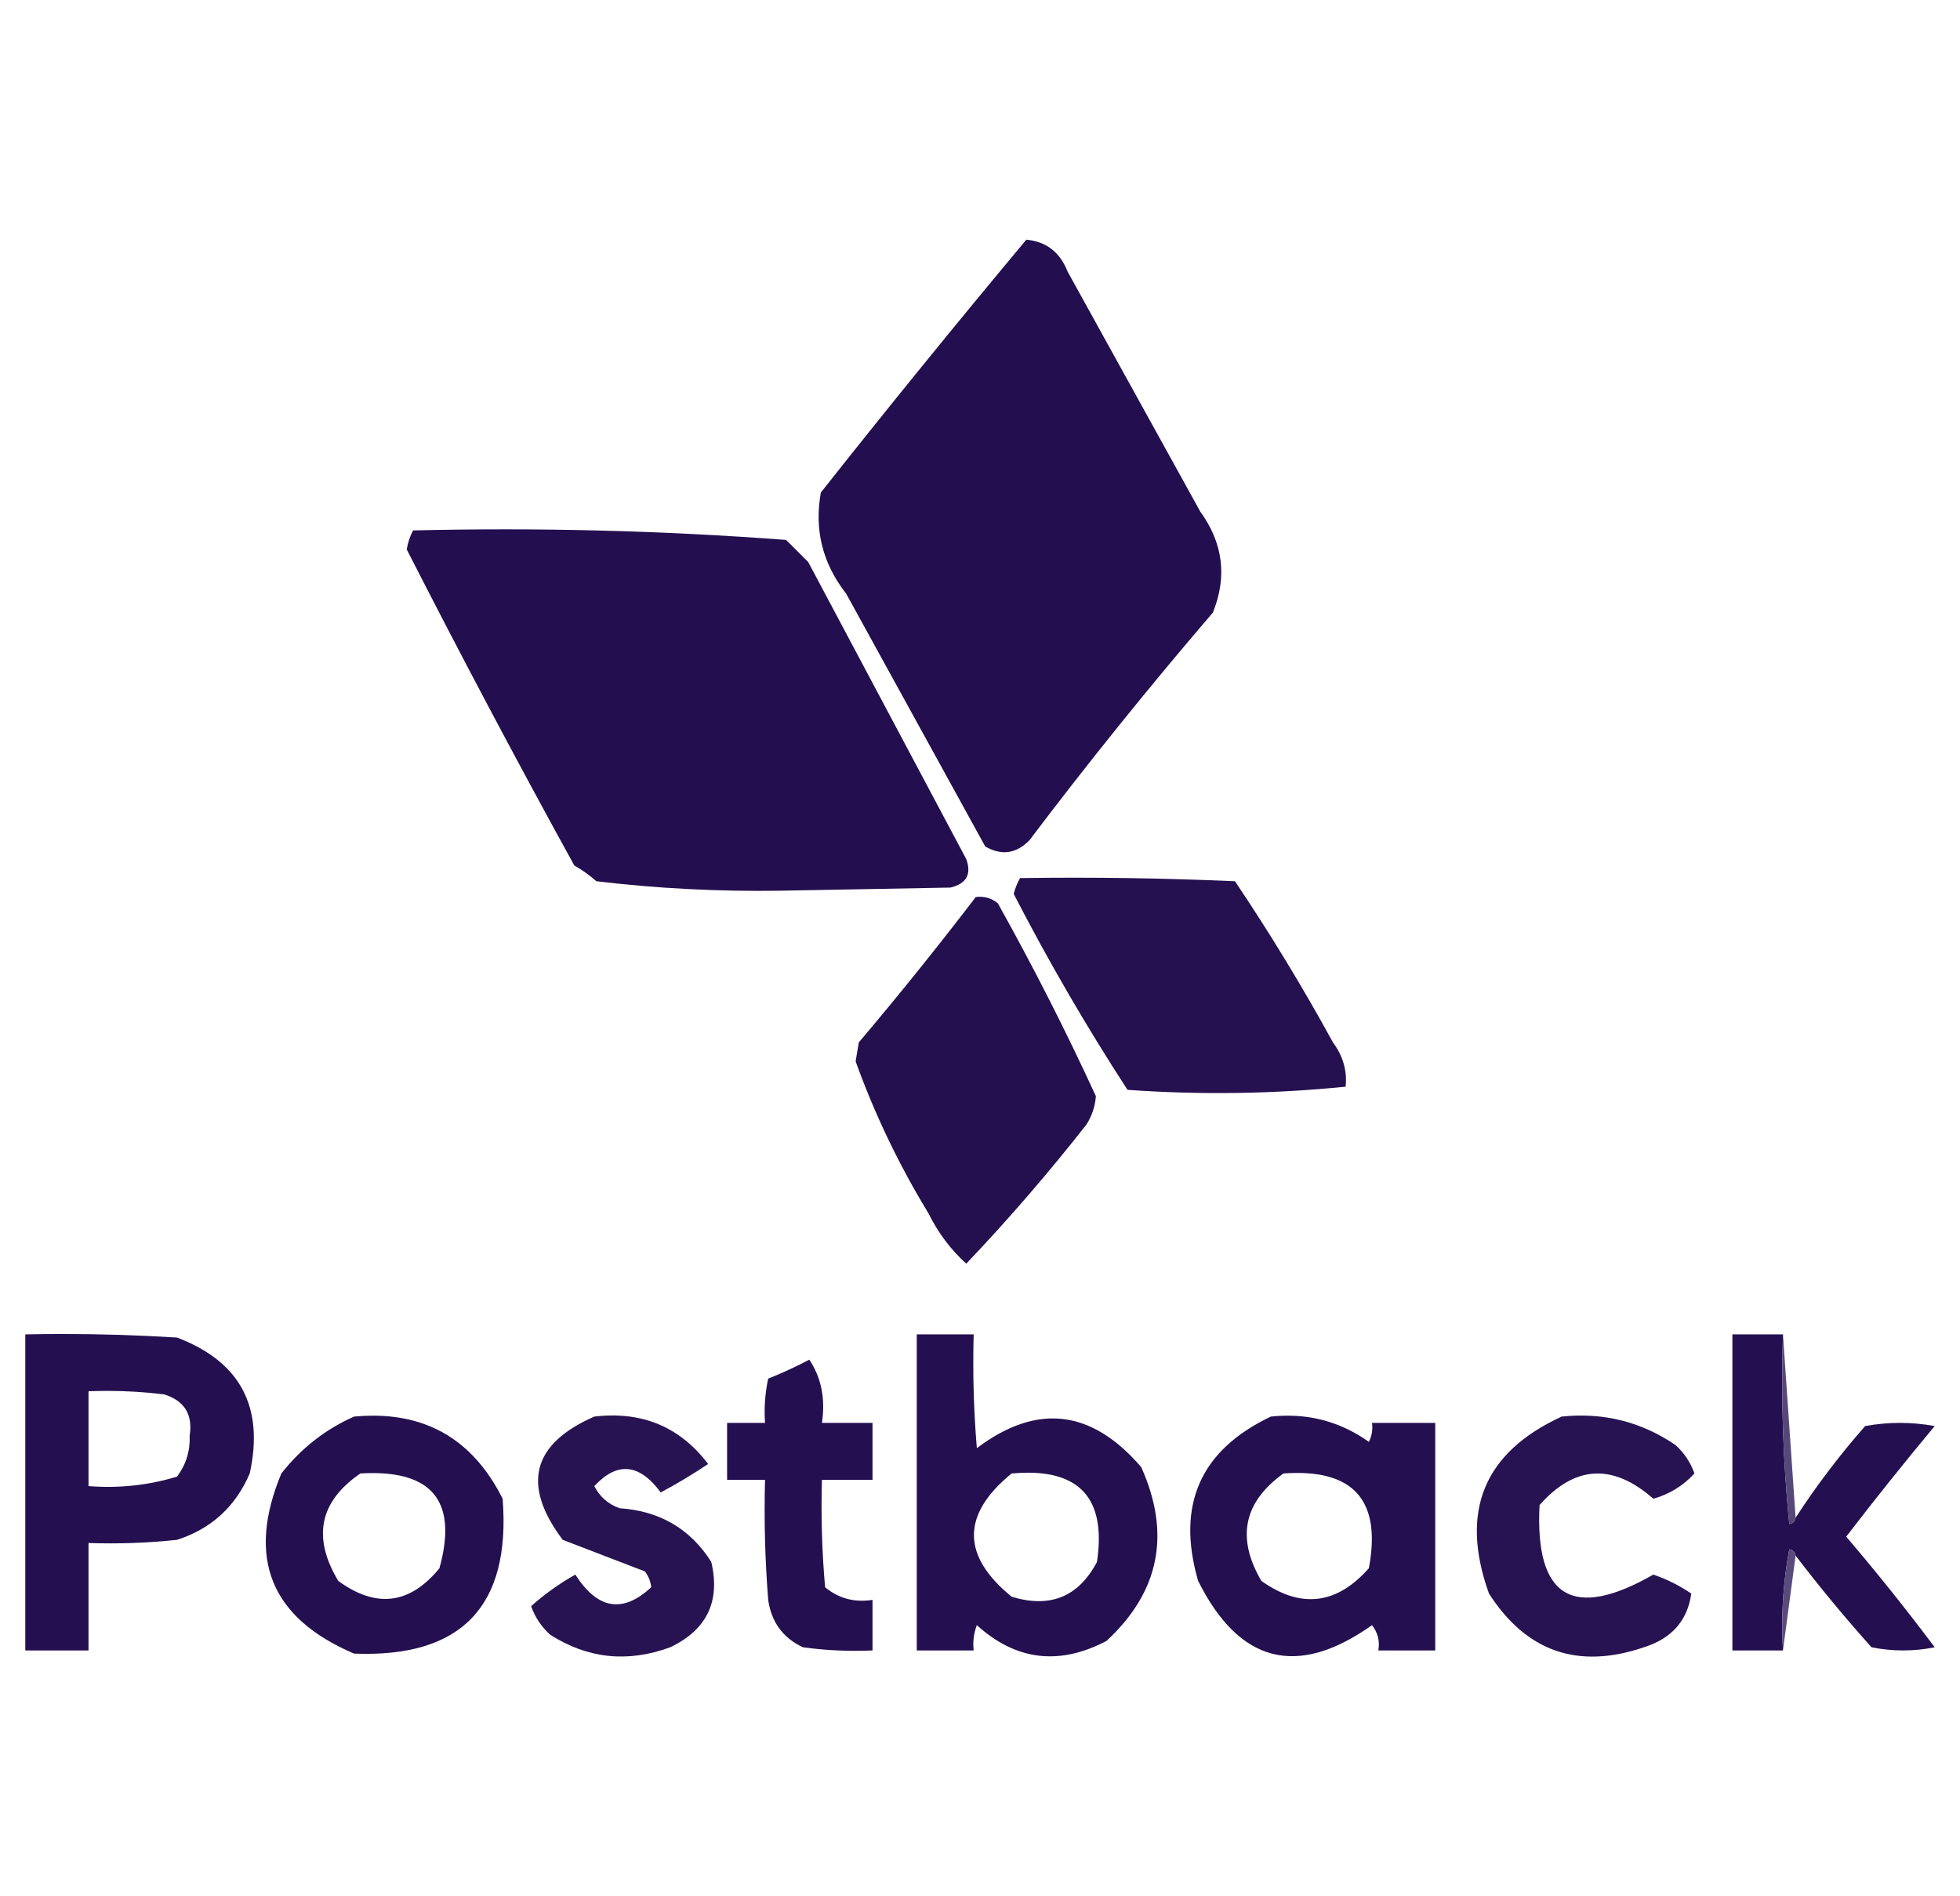
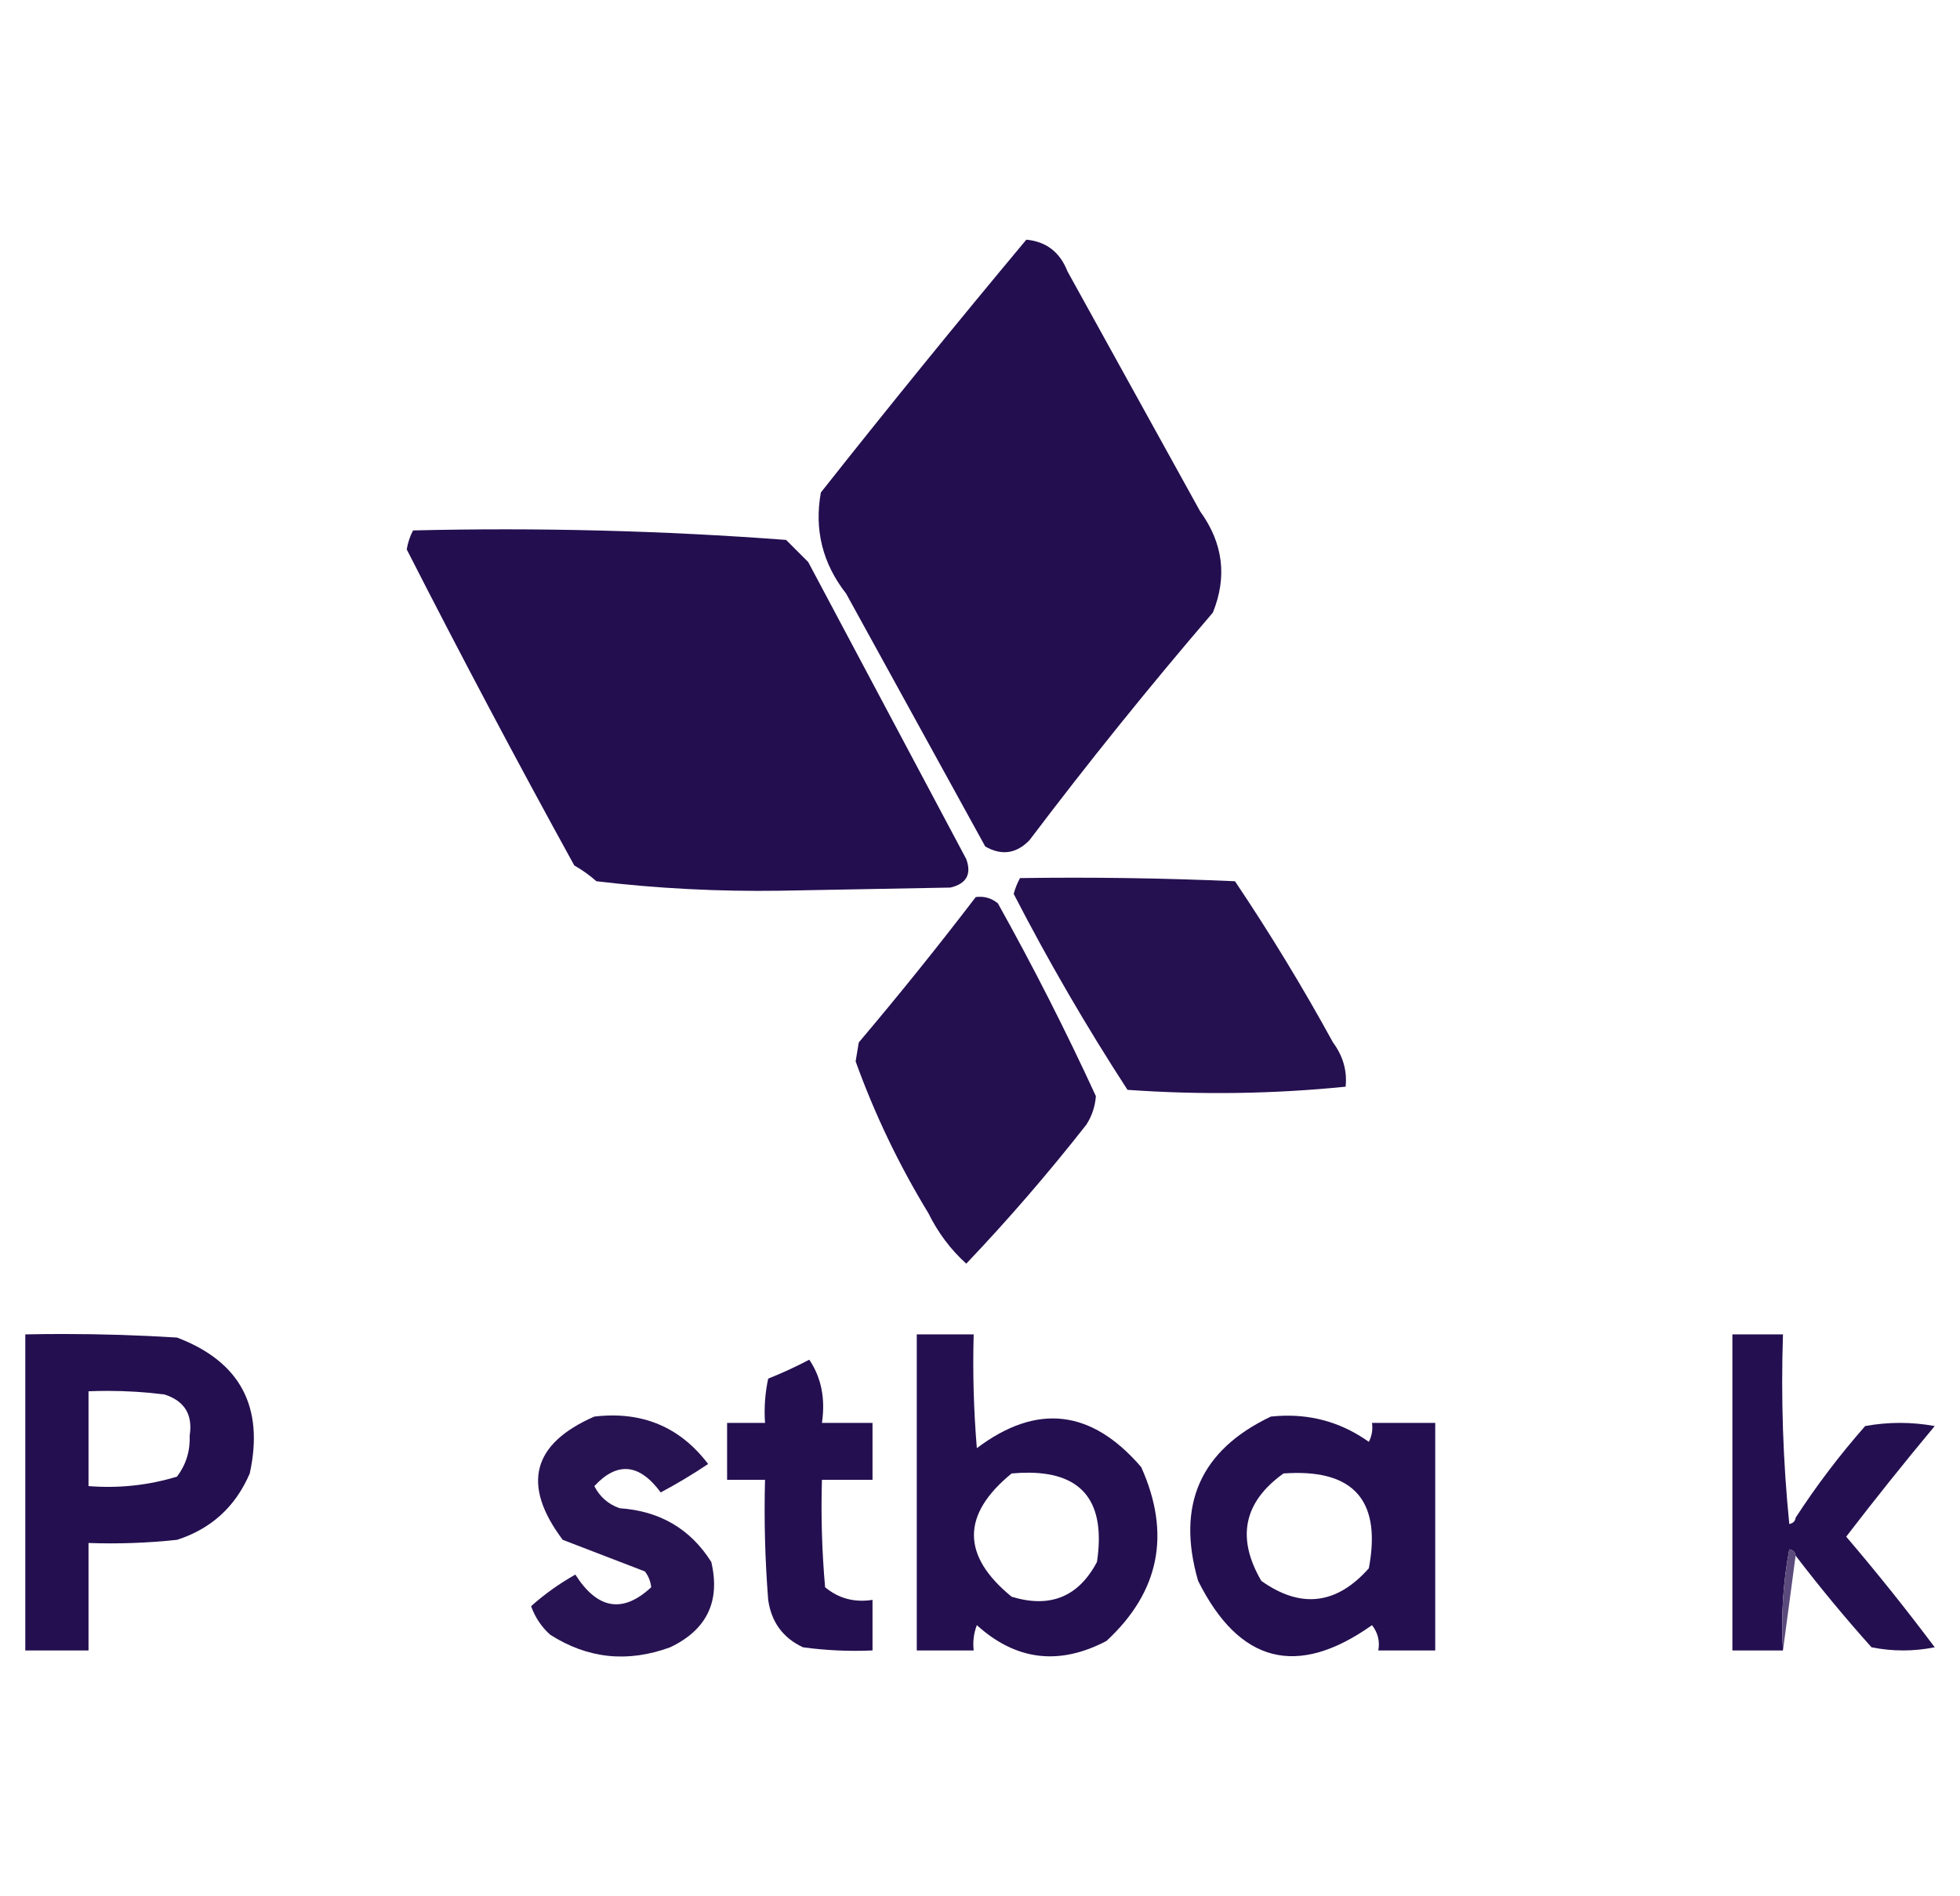
<svg xmlns="http://www.w3.org/2000/svg" xmlns:ns1="http://sodipodi.sourceforge.net/DTD/sodipodi-0.dtd" xmlns:ns2="http://www.inkscape.org/namespaces/inkscape" viewBox="20 10 310 300" version="1.1" id="svg35" ns1:docname="af_pb.svg" ns2:version="1.4 (e7c3feb1, 2024-10-09)">
  <defs id="defs35" />
  <ns1:namedview id="namedview35" pagecolor="#ffffff" bordercolor="#000000" borderopacity="0.25" ns2:showpageshadow="2" ns2:pageopacity="0.0" ns2:pagecheckerboard="0" ns2:deskcolor="#d1d1d1" ns2:zoom="2.2887905" ns2:cx="141.34103" ns2:cy="165.15273" ns2:window-width="1728" ns2:window-height="1051" ns2:window-x="0" ns2:window-y="38" ns2:window-maximized="0" ns2:current-layer="svg35" />
  <g id="g1" transform="translate(54.829,8.417)">
    <path style="opacity:1" fill="#230e4f" d="m 127.5,39.5 c 3.142,0.299 5.309,1.966 6.5,5 7,12.667 14,25.333 21,38 3.626,5.006 4.292,10.339 2,16 -10.046,11.711 -19.713,23.711 -29,36 -2.075,2.148 -4.408,2.482 -7,1 -7.333,-13.333 -14.667,-26.667 -22,-40 -3.729,-4.774 -5.062,-10.107 -4,-16 10.667,-13.497 21.501,-26.831 32.5,-40 z" id="path1" />
  </g>
  <g id="g6" transform="translate(54.829,8.417)">
    <path style="opacity:1" fill="#230e4f" d="m 30.5,85.5 c 19.759,-0.475 39.426,0.025 59,1.5 1.167,1.167 2.333,2.333 3.5,3.5 8.333,15.667 16.667,31.333 25,47 0.865,2.388 0.032,3.888 -2.5,4.5 -9,0.167 -18,0.333 -27,0.5 -9.762,0.142 -19.429,-0.358 -29,-1.5 -1.079,-0.956 -2.245,-1.789 -3.5,-2.5 -9.105,-16.545 -17.939,-33.212 -26.5,-50 0.185,-1.084 0.518,-2.084 1,-3 z" id="path6" />
  </g>
  <g id="g17" transform="translate(54.829,8.417)">
    <path style="opacity:1" fill="#251050" d="m 126.5,140.5 c 11.338,-0.167 22.672,0 34,0.5 5.543,8.25 10.71,16.75 15.5,25.5 1.59,2.15 2.257,4.483 2,7 -11.424,1.154 -22.924,1.32 -34.5,0.5 -6.512,-10.022 -12.512,-20.355 -18,-31 0.243,-0.902 0.577,-1.735 1,-2.5 z" id="path17" />
  </g>
  <g id="g19" transform="translate(54.829,8.417)">
    <path style="opacity:1" fill="#240f4f" d="m 119.5,143.5 c 1.322,-0.17 2.489,0.163 3.5,1 5.579,9.992 10.746,20.159 15.5,30.5 -0.125,1.627 -0.625,3.127 -1.5,4.5 -6.031,7.69 -12.365,15.024 -19,22 -2.458,-2.214 -4.458,-4.881 -6,-8 -4.646,-7.625 -8.479,-15.625 -11.5,-24 0.167,-1 0.333,-2 0.5,-3 6.38,-7.541 12.547,-15.208 18.5,-23 z" id="path19" />
  </g>
  <g id="g22" transform="translate(-197.5,23.608)">
    <path id="path22" style="opacity:1" fill="#240f50" d="M 227.504 197.437 C 225.503 197.437 223.502 197.458 221.5 197.5 L 221.5 247.5 L 231.5 247.5 L 231.5 230.5 C 236.179 230.666 240.845 230.499 245.5 230 C 250.91 228.257 254.744 224.757 257 219.5 C 259.313 208.956 255.48 201.79 245.5 198 C 239.505 197.625 233.507 197.437 227.504 197.437 z M 234.508 206.437 C 237.513 206.437 240.511 206.625 243.5 207 C 246.683 208.018 248.016 210.185 247.5 213.5 C 247.596 215.926 246.93 218.093 245.5 220 C 240.964 221.379 236.297 221.879 231.5 221.5 L 231.5 206.5 C 232.504 206.458 233.506 206.437 234.508 206.437 z " />
  </g>
  <g id="g23" transform="translate(-197.5,23.608)">
    <path id="path23" style="opacity:1" fill="#240f50" d="M 362.5 197.5 L 362.5 247.5 L 371.5 247.5 C 371.343 246.127 371.51 244.793 372 243.5 C 378.186 249.097 385.02 249.93 392.5 246 C 400.9 238.226 402.734 229.059 398 218.5 C 390.144 209.35 381.477 208.35 372 215.5 C 371.501 209.509 371.334 203.509 371.5 197.5 L 362.5 197.5 z M 380.305 219.379 C 388.831 219.464 392.397 224.17 391 233.5 C 388.081 239.025 383.581 240.858 377.5 239 C 369.555 232.503 369.555 226.003 377.5 219.5 C 378.488 219.41 379.423 219.37 380.305 219.379 z " />
  </g>
  <g id="g24" transform="translate(-197.5,23.608)">
    <path style="opacity:1" fill="#241050" d="m 499.5,197.5 c -0.332,10.022 10e-4,20.022 1,30 0.607,-0.124 0.94,-0.457 1,-1 3.294,-5.073 6.96,-9.906 11,-14.5 3.667,-0.667 7.333,-0.667 11,0 -4.787,5.742 -9.453,11.575 -14,17.5 4.857,5.689 9.523,11.522 14,17.5 -3.333,0.667 -6.667,0.667 -10,0 -4.212,-4.707 -8.212,-9.54 -12,-14.5 -0.06,-0.543 -0.393,-0.876 -1,-1 -0.995,5.292 -1.328,10.625 -1,16 -2.667,0 -5.333,0 -8,0 0,-16.667 0,-33.333 0,-50 2.667,0 5.333,0 8,0 z" id="path24" />
  </g>
  <g id="g25" transform="translate(-197.5,23.608)">
-     <path style="opacity:1" fill="#584879" d="m 499.5,197.5 c 0.667,9.667 1.333,19.333 2,29 -0.06,0.543 -0.393,0.876 -1,1 -0.999,-9.978 -1.332,-19.978 -1,-30 z" id="path25" />
+     <path style="opacity:1" fill="#584879" d="m 499.5,197.5 z" id="path25" />
  </g>
  <g id="g26" transform="translate(-197.5,23.608)">
    <path style="opacity:1" fill="#240f50" d="m 345.5,201.5 c 1.902,2.837 2.569,6.171 2,10 2.667,0 5.333,0 8,0 0,3 0,6 0,9 -2.667,0 -5.333,0 -8,0 -0.166,5.676 10e-4,11.343 0.5,17 2.135,1.778 4.635,2.445 7.5,2 0,2.667 0,5.333 0,8 -3.682,0.165 -7.348,-0.001 -11,-0.5 -3.163,-1.48 -4.996,-3.98 -5.5,-7.5 -0.5,-6.325 -0.666,-12.658 -0.5,-19 -2,0 -4,0 -6,0 0,-3 0,-6 0,-9 2,0 4,0 6,0 -0.163,-2.357 0.003,-4.69 0.5,-7 2.294,-0.922 4.461,-1.922 6.5,-3 z" id="path26" />
  </g>
  <g id="g27" transform="translate(-197.5,23.608)" />
  <g id="g28" transform="translate(-197.5,23.608)">
-     <path id="path28" style="opacity:1" fill="#240f50" d="M 276.463 210.357 C 275.502 210.358 274.514 210.405 273.5 210.5 C 268.992 212.493 265.158 215.493 262 219.5 C 256.45 232.859 260.283 242.359 273.5 248 C 290.488 248.677 298.322 240.511 297 223.5 C 292.601 214.729 285.756 210.349 276.463 210.357 z M 276.535 219.439 C 286.295 219.471 289.783 224.492 287 234.5 C 282.33 240.214 276.996 240.881 271 236.5 C 266.861 229.598 268.027 223.931 274.5 219.5 C 275.206 219.457 275.884 219.437 276.535 219.439 z " />
-   </g>
+     </g>
  <g id="g29" transform="translate(-197.5,23.608)">
    <path style="opacity:1" fill="#281352" d="m 311.5,210.5 c 7.531,-0.886 13.531,1.614 18,7.5 -2.417,1.626 -4.917,3.126 -7.5,4.5 -3.371,-4.578 -6.871,-4.911 -10.5,-1 0.864,1.697 2.197,2.863 4,3.5 6.359,0.433 11.192,3.266 14.5,8.5 1.463,6.24 -0.703,10.74 -6.5,13.5 -6.727,2.475 -13.06,1.808 -19,-2 -1.372,-1.242 -2.372,-2.742 -3,-4.5 2.119,-1.9 4.453,-3.566 7,-5 3.509,5.51 7.509,6.177 12,2 -0.108,-0.942 -0.441,-1.775 -1,-2.5 -4.333,-1.667 -8.667,-3.333 -13,-5 -6.524,-8.689 -4.858,-15.189 5,-19.5 z" id="path29" />
  </g>
  <g id="g30" transform="translate(-197.5,23.608)">
    <path id="path30" style="opacity:1" fill="#240f50" d="M 420.623 210.363 C 419.924 210.378 419.217 210.423 418.5 210.5 C 407.349 215.809 403.516 224.476 407 236.5 C 413.517 249.538 422.684 251.872 434.5 243.5 C 435.429 244.689 435.762 246.022 435.5 247.5 L 444.5 247.5 L 444.5 211.5 L 434.5 211.5 C 434.649 212.552 434.483 213.552 434 214.5 C 429.975 211.633 425.516 210.255 420.623 210.363 z M 422.494 219.42 C 432.078 219.352 435.913 224.378 434 234.5 C 428.897 240.263 423.23 240.93 417 236.5 C 413.021 229.694 414.188 224.027 420.5 219.5 C 421.19 219.45 421.855 219.424 422.494 219.42 z " />
  </g>
  <g id="g31" transform="translate(-197.5,23.608)">
-     <path style="opacity:1" fill="#271252" d="m 464.5,210.5 c 6.593,-0.685 12.593,0.815 18,4.5 1.372,1.242 2.372,2.742 3,4.5 -1.78,1.944 -3.947,3.277 -6.5,4 -6.422,-5.639 -12.422,-5.306 -18,1 -0.748,14.628 5.252,18.294 18,11 2.139,0.736 4.139,1.736 6,3 -0.597,4.278 -3.097,7.111 -7.5,8.5 -10.413,3.54 -18.579,0.707 -24.5,-8.5 -4.66,-12.995 -0.827,-22.328 11.5,-28 z" id="path31" />
-   </g>
+     </g>
  <g id="g32" transform="translate(-197.5,23.608)" />
  <g id="g33" transform="translate(-197.5,23.608)" />
  <g id="g34" transform="translate(-197.5,23.608)" />
  <g id="g35" transform="translate(-197.5,23.608)">
    <path style="opacity:1" fill="#5b4b7c" d="m 501.5,232.5 c -0.667,5 -1.333,10 -2,15 -0.328,-5.375 0.005,-10.708 1,-16 0.607,0.124 0.94,0.457 1,1 z" id="path35" />
  </g>
</svg>